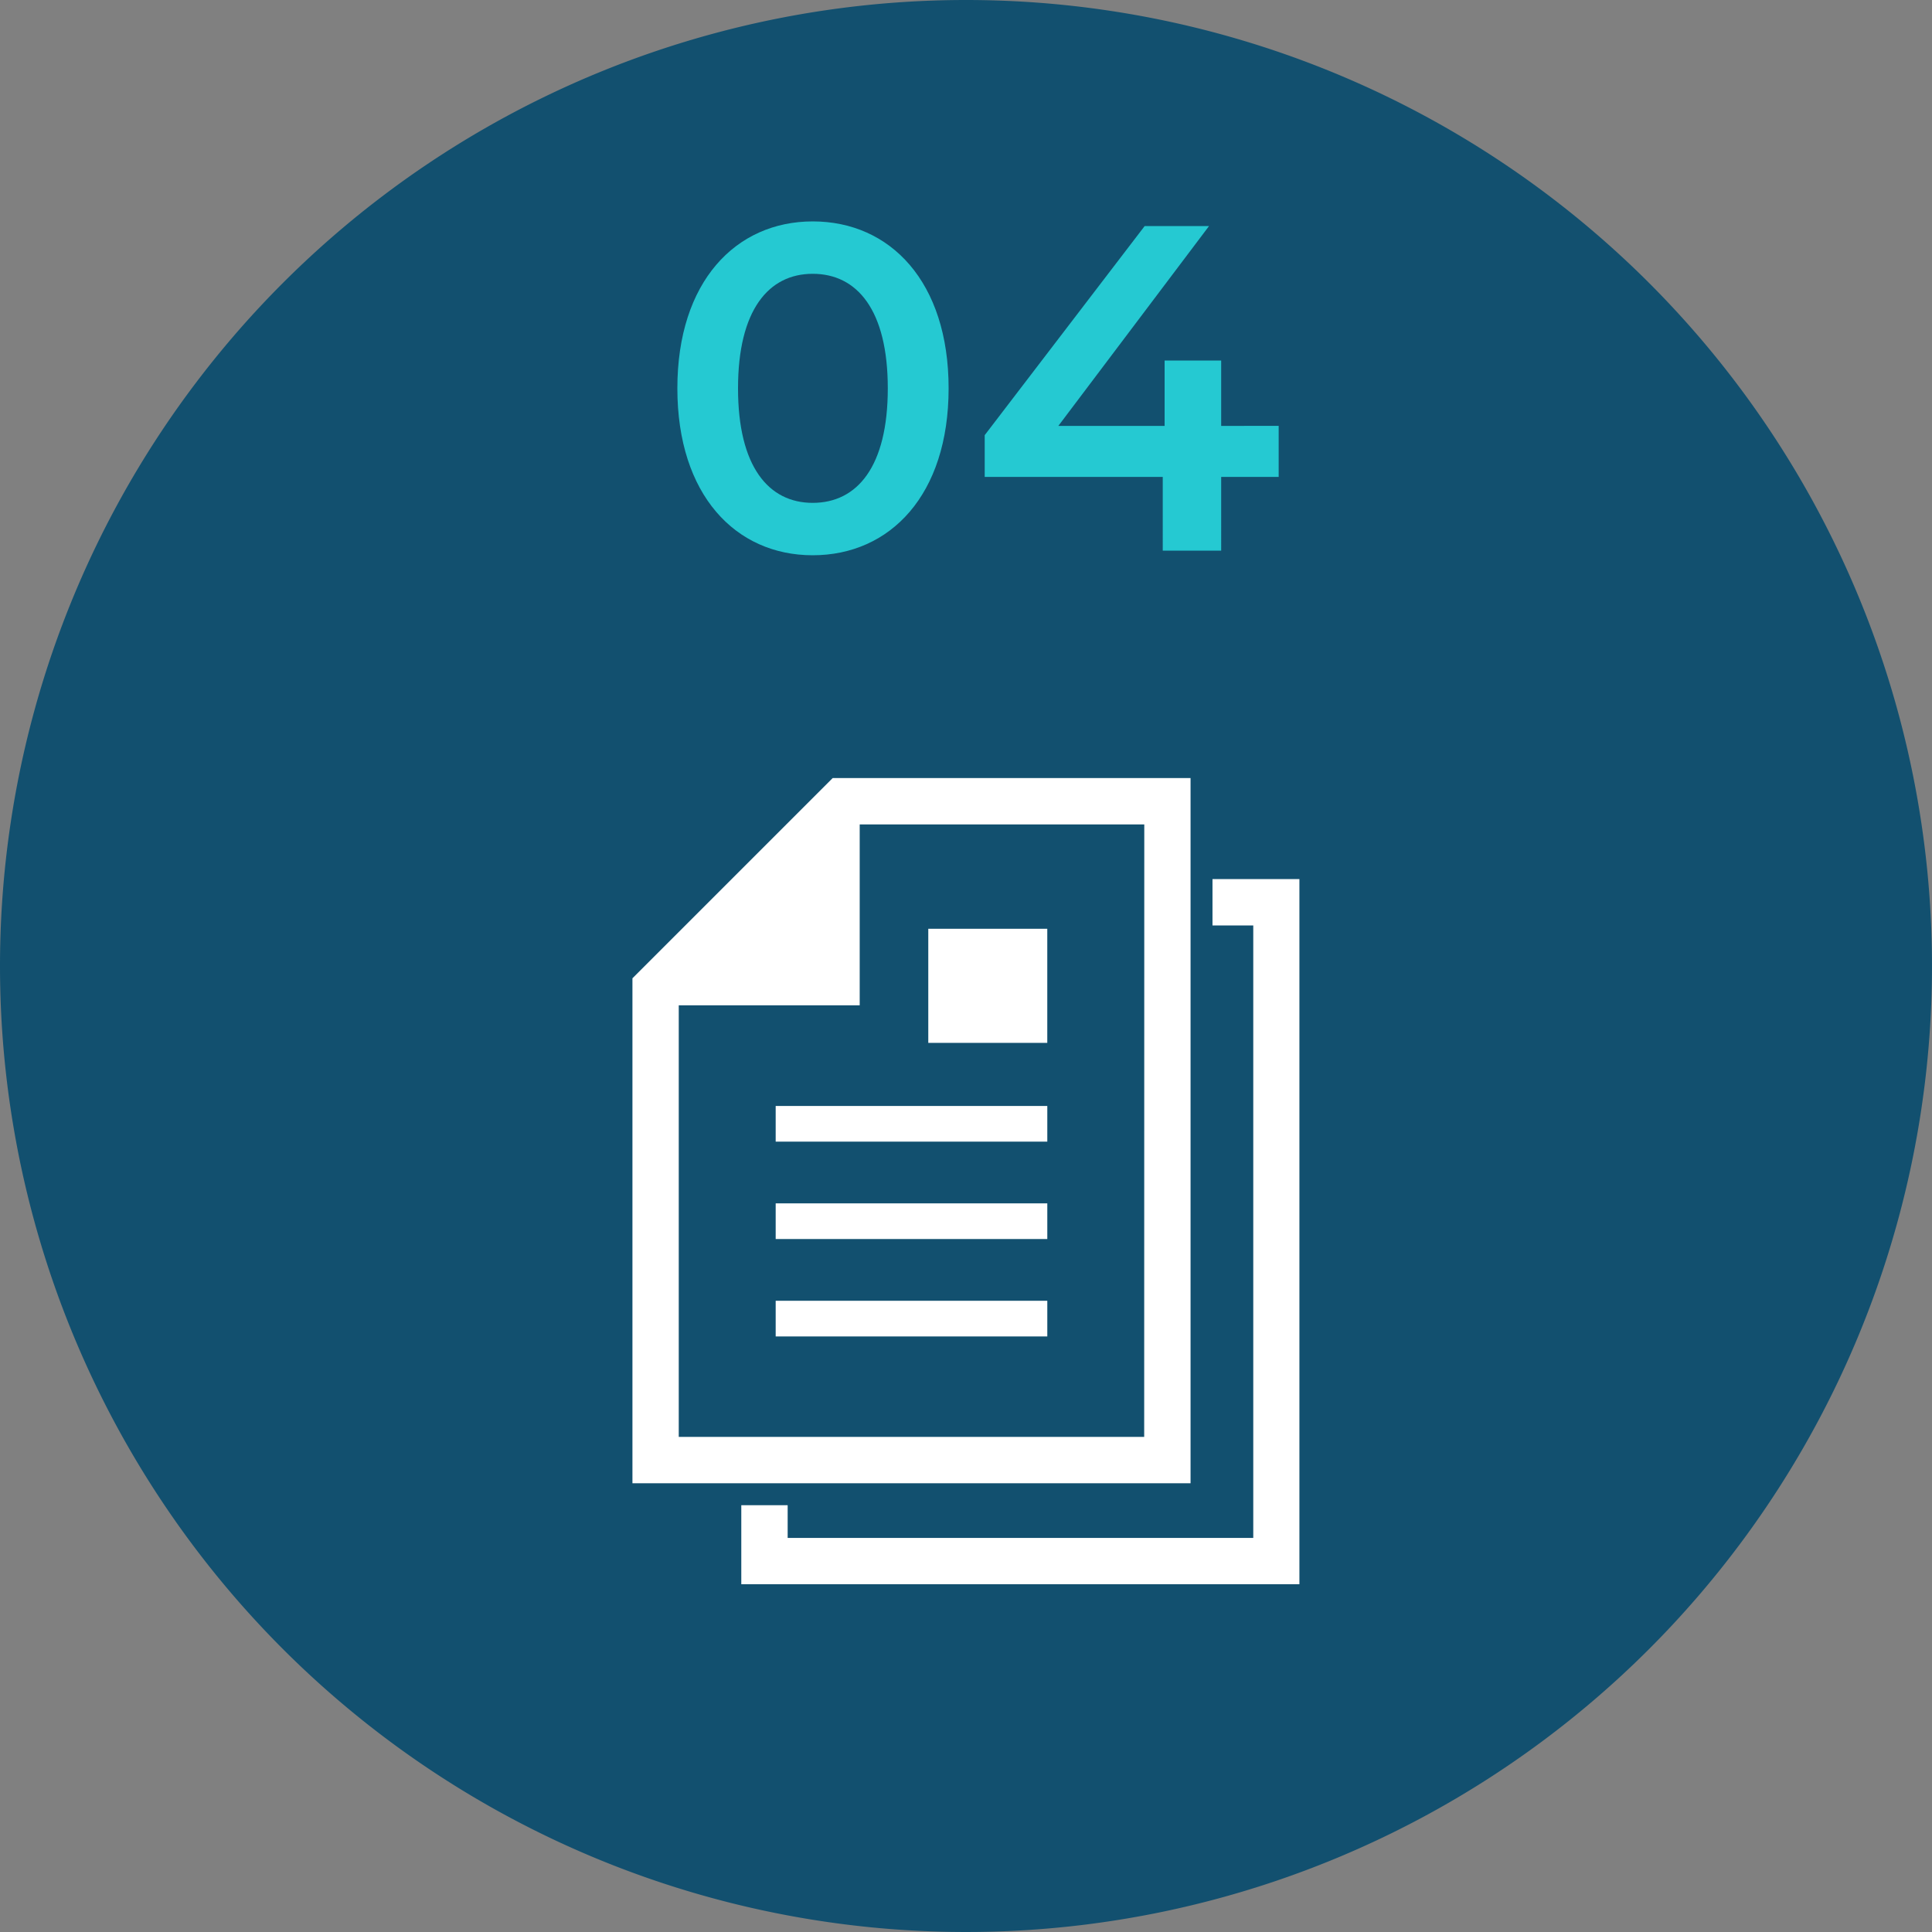
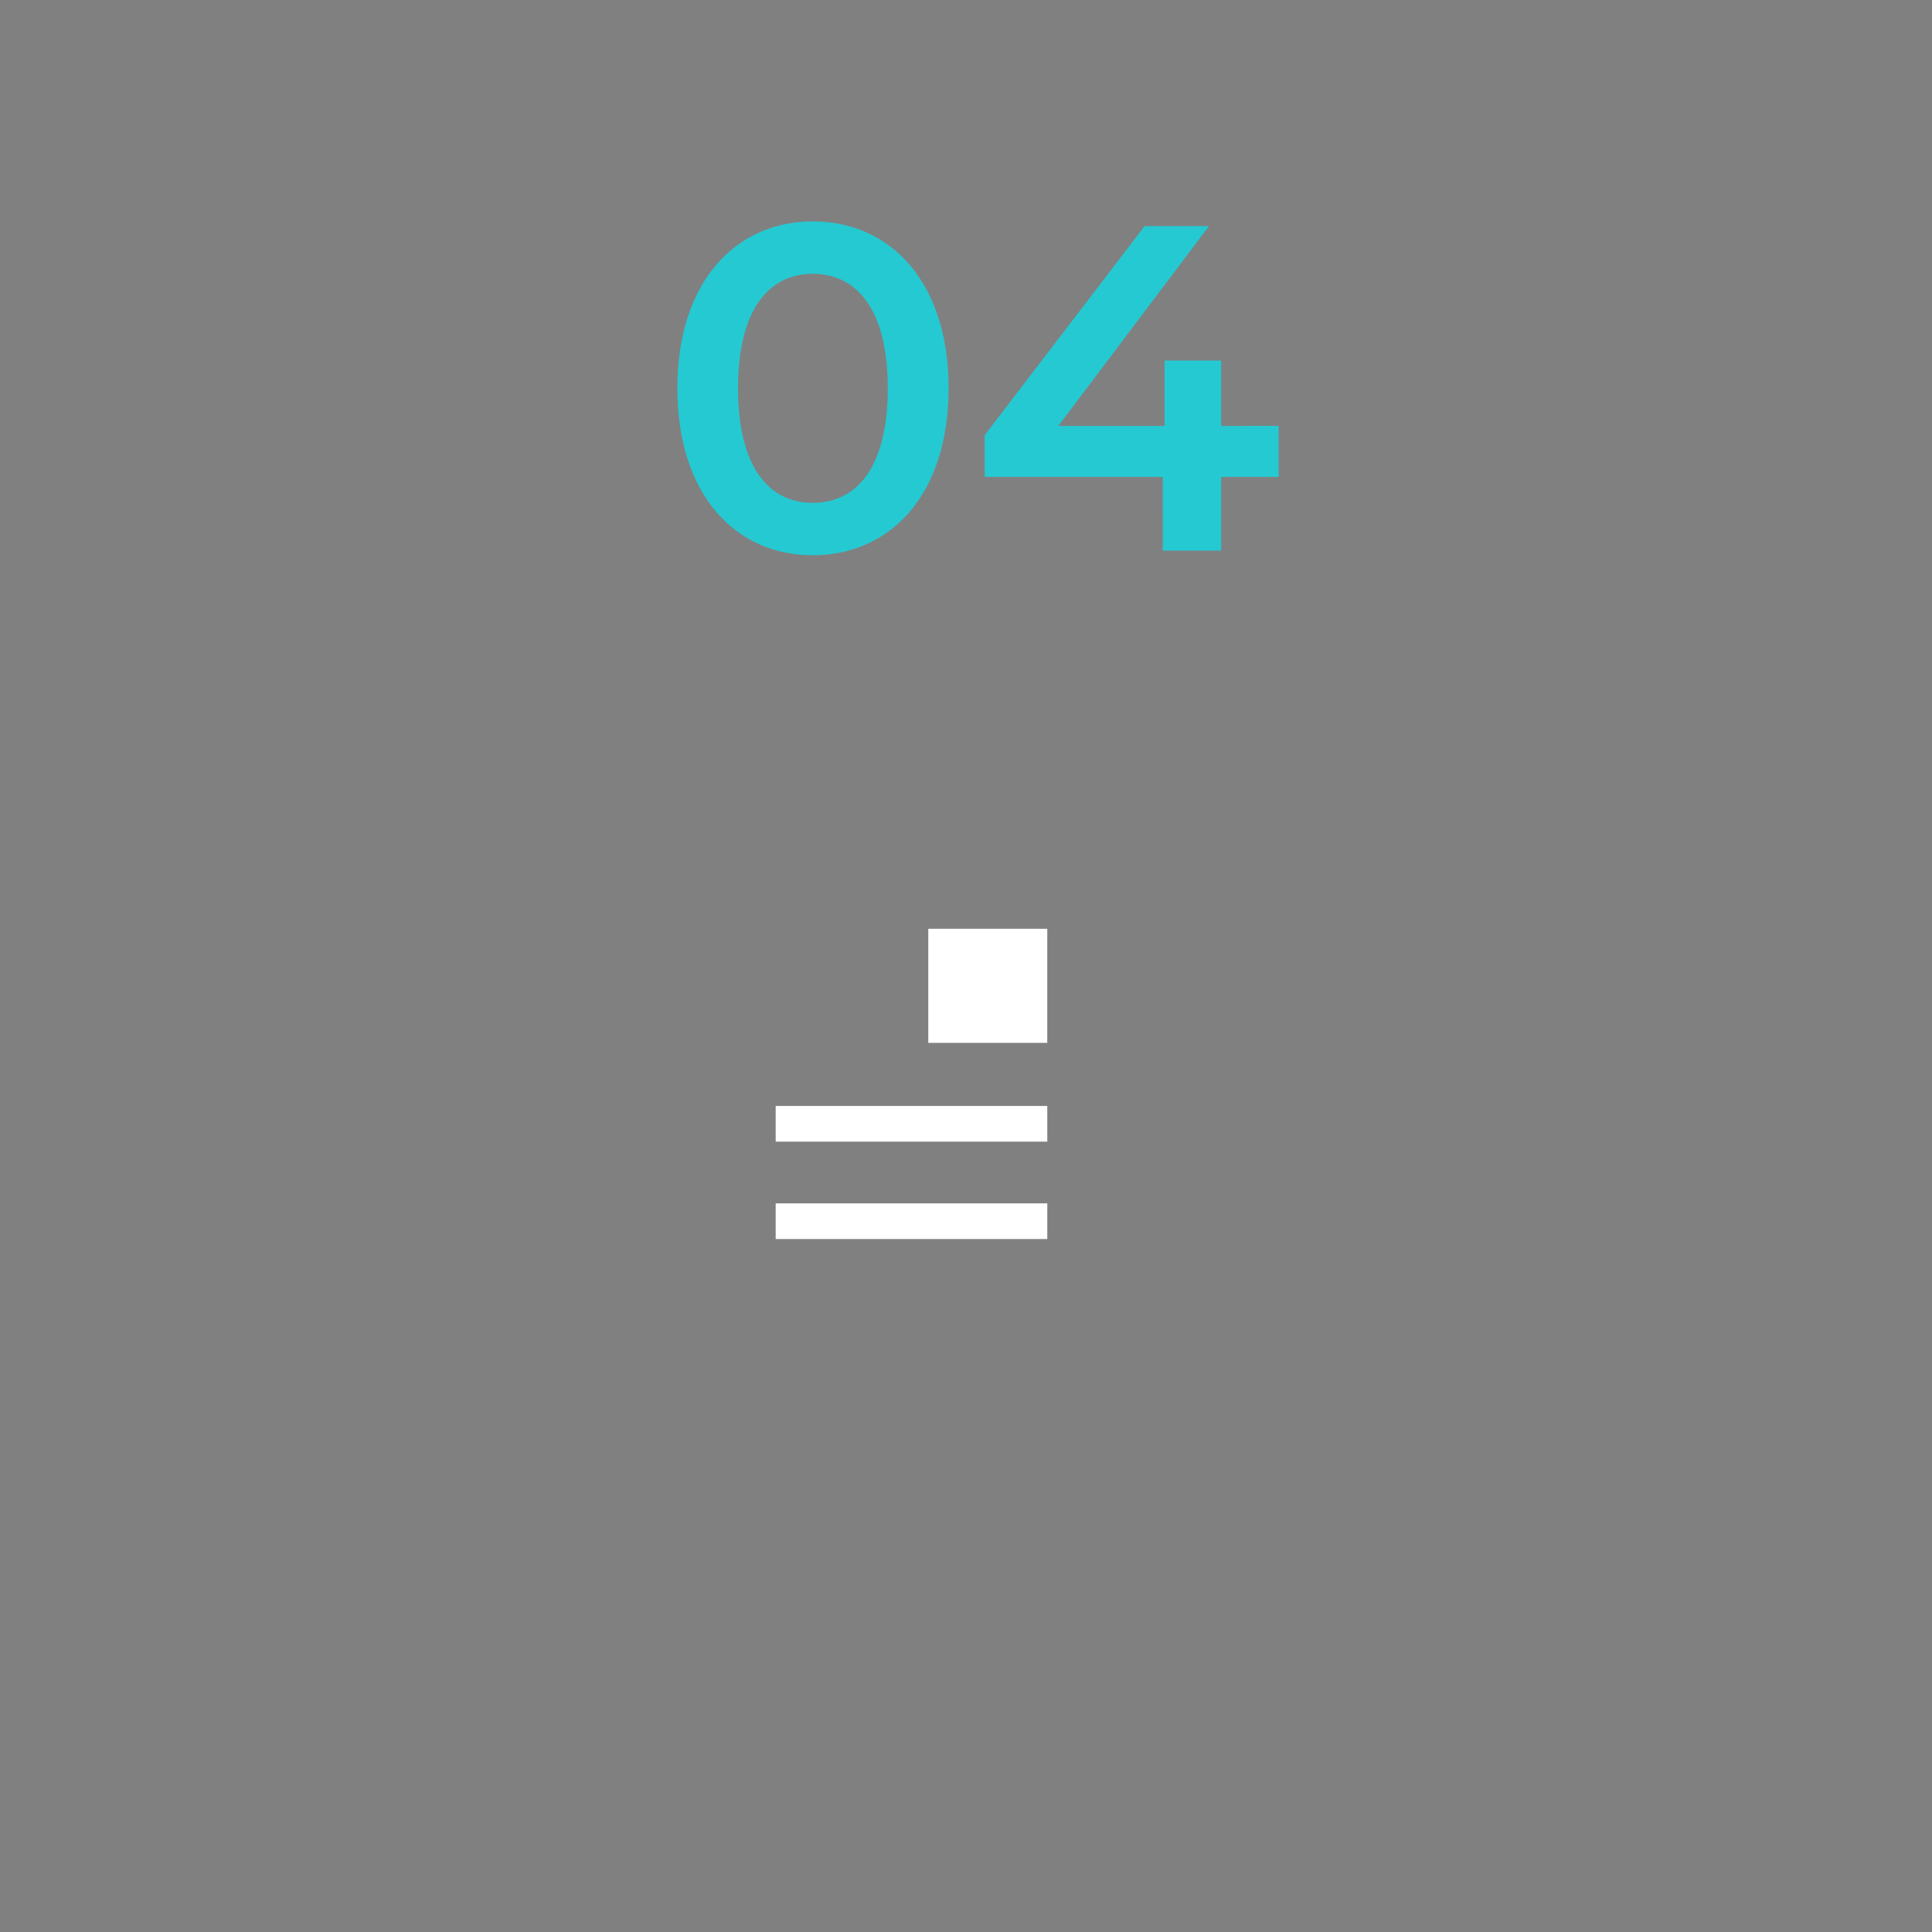
<svg xmlns="http://www.w3.org/2000/svg" width="100" height="100" viewBox="0 0 100 100">
  <rect x="0" y="0" width="100" height="100" fill="#808080" stroke="none" />
  <defs>
    <style>.a{fill:#12506f;}.b{fill:#fff;}.c{fill:#25c9d2;}</style>
  </defs>
  <g transform="translate(-213 -6027.5)">
    <g transform="translate(213 6027.5)">
-       <path class="a" d="M50,0A50,50,0,1,1,0,50,50,50,0,0,1,50,0Z" />
      <g transform="translate(-11.418 40.273)">
-         <path class="b" d="M73.041,0H54.517L44.153,10.363V36.5H73.041V0Zm-2.4,34.1H46.55V11.762h9.366V2.4h14.73Z" />
        <rect class="b" width="14.059" height="1.846" transform="translate(51.567 16.972)" />
        <rect class="b" width="14.059" height="1.846" transform="translate(51.567 22.013)" />
-         <rect class="b" width="14.059" height="1.846" transform="translate(51.567 27.055)" />
        <rect class="b" width="6.159" height="5.906" transform="translate(59.466 7.8)" />
-         <path class="b" d="M137.767,64.134v2.4h2.111V98.237h-24.1V96.543h-2.4v4.091h28.888v-36.5Z" transform="translate(-63.591 -58.907)" />
      </g>
    </g>
    <path class="c" d="M8.064.24C12.072.24,15.1-2.88,15.1-8.4s-3.024-8.64-7.032-8.64c-3.984,0-7.008,3.12-7.008,8.64S4.08.24,8.064.24Zm0-2.712C5.784-2.472,4.2-4.344,4.2-8.4s1.584-5.928,3.864-5.928c2.3,0,3.888,1.872,3.888,5.928S10.368-2.472,8.064-2.472Zm24.12-3.984H29.208V-9.84H26.28v3.384h-5.5l7.8-10.344H25.248L16.968-5.976v2.16h9.216V0h3.024V-3.816h2.976Z" transform="translate(247 6056)" />
  </g>
</svg>